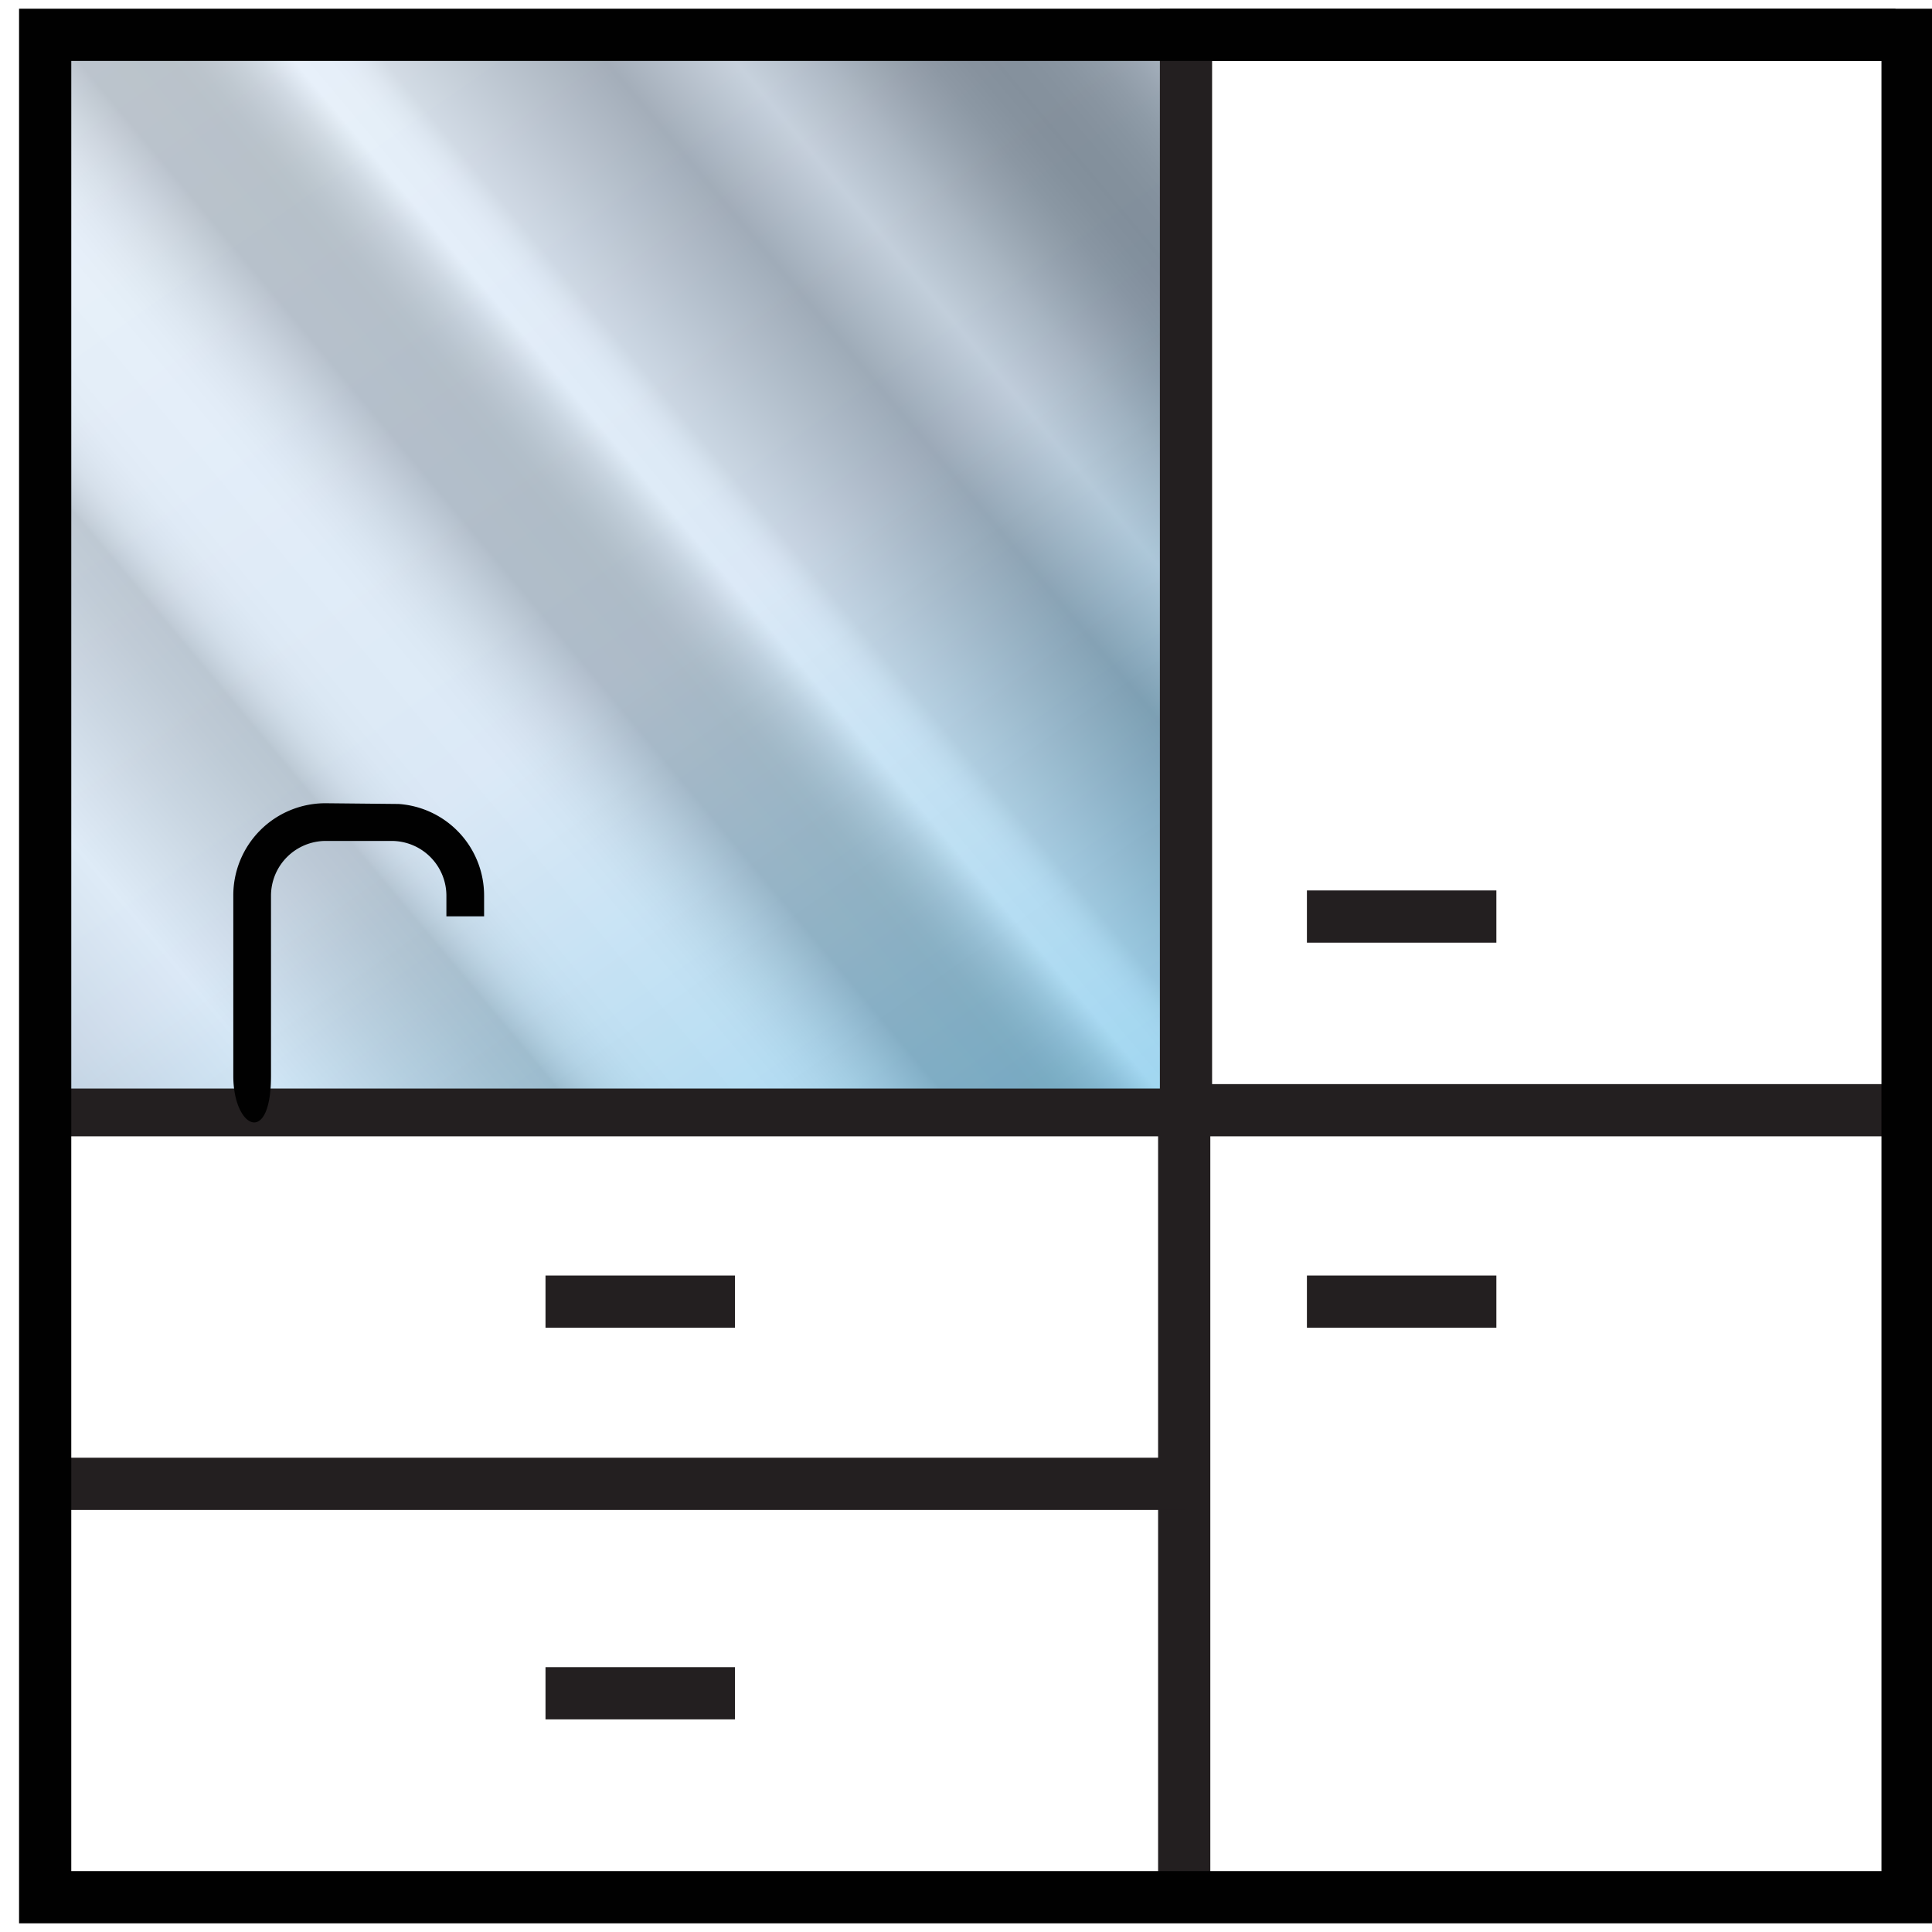
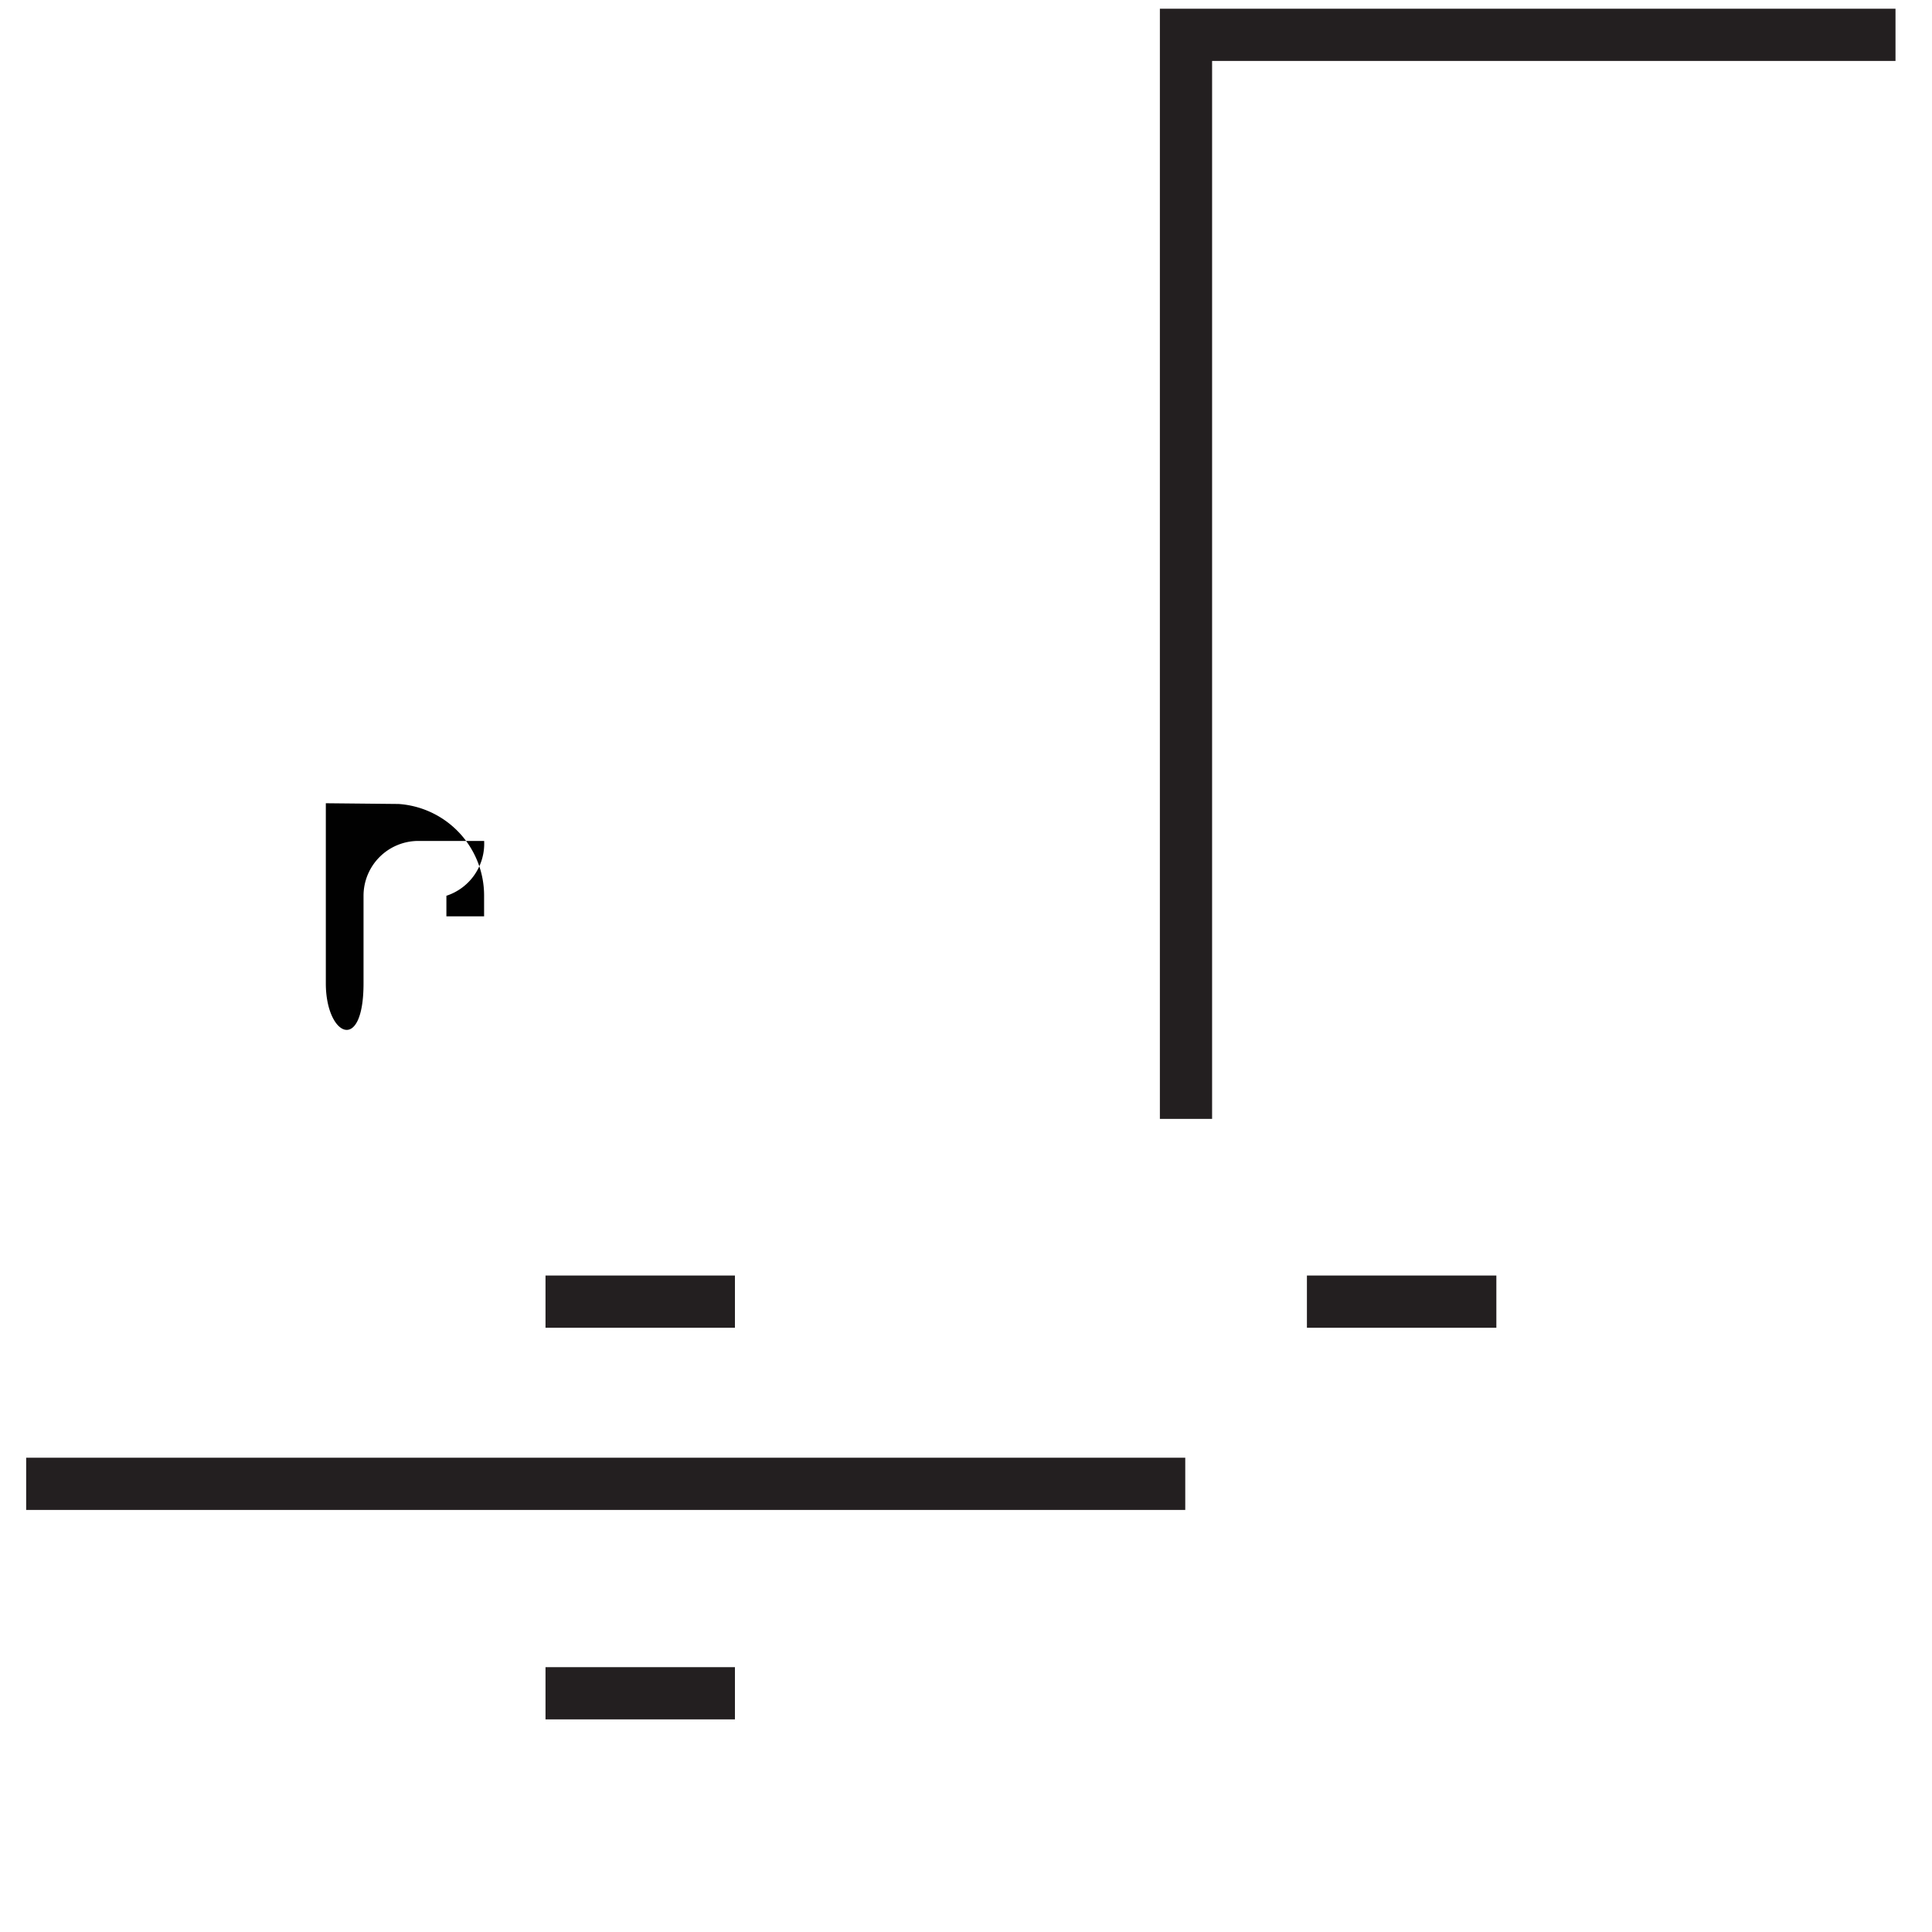
<svg xmlns="http://www.w3.org/2000/svg" viewBox="0 0 37 37">
  <defs>
    <style>
      .\34 5b707a2-456d-441b-a103-ca67082fdf0d, .b042f9a0-427f-41cc-9deb-ea9b7d2c691d, .e7ae0796-6296-4736-9d4e-02c1e357138a {
        fill: none;
      }

      .\39 b568af9-65ee-48de-b409-598f6233bdca {
        isolation: isolate;
      }

      .\37 ad2087e-2e38-4aa9-86e4-98235794f1b2 {
        fill: #fff;
      }

      .b042f9a0-427f-41cc-9deb-ea9b7d2c691d {
        stroke: #231f20;
      }

      .\34 5b707a2-456d-441b-a103-ca67082fdf0d, .b042f9a0-427f-41cc-9deb-ea9b7d2c691d {
        stroke-miterlimit: 10;
      }

      .f33e4d23-a9ec-4229-87a7-25290d361ab2 {
        clip-path: url(#04c5fb58-6009-4f2f-994a-8b30c2728aeb);
      }

      .a622b842-2521-4cd4-b19c-0dd8ccde22eb {
        clip-path: url(#a069cb7f-d07e-4a19-ad60-c7f23eb70e83);
      }

      .\32 3f06350-2ca0-48b5-9d63-ffc068e7fe9b {
        fill: url(#87d57513-368f-4c98-bbf6-f67c8525c874);
      }

      .\36 b443b38-7ea0-4209-8fcb-1c13ca880366 {
        opacity: 0.36;
        mix-blend-mode: screen;
        fill: url(#3a76e6c2-cdbe-4bf9-ab36-4ddb090bf26e);
      }

      .a9f589cc-12e1-41f2-ae4d-5e177a2bcdde {
        fill: #010101;
      }

      .\34 5b707a2-456d-441b-a103-ca67082fdf0d {
        stroke: #010101;
      }
    </style>
    <clipPath id="04c5fb58-6009-4f2f-994a-8b30c2728aeb">
-       <rect class="e7ae0796-6296-4736-9d4e-02c1e357138a" x="1.032" y="0.797" width="21.667" height="20.048" />
-     </clipPath>
+       </clipPath>
    <clipPath id="a069cb7f-d07e-4a19-ad60-c7f23eb70e83">
      <rect class="e7ae0796-6296-4736-9d4e-02c1e357138a" x="-4.176" y="-2.489" width="31.25" height="31.25" />
    </clipPath>
    <linearGradient id="87d57513-368f-4c98-bbf6-f67c8525c874" x1="-0.91" y1="-4.776" x2="24.054" y2="30.876" gradientUnits="userSpaceOnUse">
      <stop offset="0" stop-color="#e7f0fa" />
      <stop offset="0.5" stop-color="#c8ddf2" />
      <stop offset="1" stop-color="#27aae1" />
    </linearGradient>
    <linearGradient id="3a76e6c2-cdbe-4bf9-ab36-4ddb090bf26e" x1="26.029" y1="0.902" x2="-3.131" y2="25.37" gradientUnits="userSpaceOnUse">
      <stop offset="0" stop-color="#010101" />
      <stop offset="0.017" stop-color="#050505" />
      <stop offset="0.033" stop-color="#111" />
      <stop offset="0.049" stop-color="#252425" />
      <stop offset="0.066" stop-color="#414041" />
      <stop offset="0.08" stop-color="#5f5e5f" />
      <stop offset="0.08" stop-color="#5e5d5e" />
      <stop offset="0.092" stop-color="#3d3c3d" />
      <stop offset="0.105" stop-color="#222" />
      <stop offset="0.118" stop-color="#101010" />
      <stop offset="0.131" stop-color="#050505" />
      <stop offset="0.145" stop-color="#010101" />
      <stop offset="0.156" stop-color="#070707" />
      <stop offset="0.17" stop-color="#171717" />
      <stop offset="0.185" stop-color="#333232" />
      <stop offset="0.202" stop-color="#585757" />
      <stop offset="0.21" stop-color="#6c6b6b" />
      <stop offset="0.245" stop-color="#b1b0b1" />
      <stop offset="0.253" stop-color="#a2a1a2" />
      <stop offset="0.295" stop-color="#4d4d4f" />
      <stop offset="0.38" stop-color="#c8c6c7" />
      <stop offset="0.383" stop-color="#d4d3d3" />
      <stop offset="0.388" stop-color="#e7e6e7" />
      <stop offset="0.394" stop-color="#f5f4f5" />
      <stop offset="0.402" stop-color="#fdfdfd" />
      <stop offset="0.415" stop-color="#fff" />
      <stop offset="0.42" stop-color="#e8e8e7" />
      <stop offset="0.428" stop-color="#c2c2c1" />
      <stop offset="0.437" stop-color="#a4a4a2" />
      <stop offset="0.446" stop-color="#8e8f8c" />
      <stop offset="0.454" stop-color="#81827f" />
      <stop offset="0.462" stop-color="#7d7e7b" />
      <stop offset="0.498" stop-color="#807f80" />
      <stop offset="0.501" stop-color="#8c8b8c" />
      <stop offset="0.516" stop-color="#b5b4b5" />
      <stop offset="0.53" stop-color="#d5d5d5" />
      <stop offset="0.543" stop-color="#ececec" />
      <stop offset="0.555" stop-color="#fafafa" />
      <stop offset="0.566" stop-color="#fff" />
      <stop offset="0.597" stop-color="#fdfdfd" />
      <stop offset="0.611" stop-color="#f6f6f6" />
      <stop offset="0.621" stop-color="#e9e9e9" />
      <stop offset="0.63" stop-color="#d8d8d7" />
      <stop offset="0.637" stop-color="#c1c1c0" />
      <stop offset="0.644" stop-color="#a5a5a3" />
      <stop offset="0.646" stop-color="#989896" />
      <stop offset="0.666" stop-color="#a4a4a2" />
      <stop offset="0.7" stop-color="#c4c4c3" />
      <stop offset="0.746" stop-color="#f7f7f7" />
      <stop offset="0.753" stop-color="#fff" />
      <stop offset="0.872" stop-color="#acaeb3" />
      <stop offset="0.887" stop-color="#c5c6ca" />
      <stop offset="0.917" stop-color="#efeff0" />
      <stop offset="0.931" stop-color="#fff" />
      <stop offset="0.946" stop-color="#fcfcfc" />
      <stop offset="0.958" stop-color="#f1f1f1" />
      <stop offset="0.97" stop-color="#e0e0e0" />
      <stop offset="0.981" stop-color="#c8c8c8" />
      <stop offset="0.991" stop-color="#a9a8a8" />
      <stop offset="1" stop-color="#888787" />
    </linearGradient>
  </defs>
  <title>2</title>
  <g class="9b568af9-65ee-48de-b409-598f6233bdca">
    <g id="109dd993-d2d0-4887-881f-89f6d2081fab" data-name="Layer 1">
      <g>
        <rect class="7ad2087e-2e38-4aa9-86e4-98235794f1b2" x="1.199" y="1.012" width="35.167" height="35" />
-         <line class="b042f9a0-427f-41cc-9deb-ea9b7d2c691d" x1="0.468" y1="21.262" x2="36.301" y2="21.262" />
-         <line class="b042f9a0-427f-41cc-9deb-ea9b7d2c691d" x1="28.657" y1="17.553" x2="25.029" y2="17.553" />
        <line class="b042f9a0-427f-41cc-9deb-ea9b7d2c691d" x1="28.657" y1="24.928" x2="25.029" y2="24.928" />
        <line class="b042f9a0-427f-41cc-9deb-ea9b7d2c691d" x1="14.075" y1="24.928" x2="10.447" y2="24.928" />
        <g class="f33e4d23-a9ec-4229-87a7-25290d361ab2">
          <g class="a622b842-2521-4cd4-b19c-0dd8ccde22eb">
            <rect class="23f06350-2ca0-48b5-9d63-ffc068e7fe9b" x="-4.176" y="-2.489" width="29.681" height="28.483" />
            <rect class="6b443b38-7ea0-4209-8fcb-1c13ca880366" x="-2.608" y="0.278" width="28.112" height="25.717" />
          </g>
        </g>
        <line class="b042f9a0-427f-41cc-9deb-ea9b7d2c691d" x1="14.075" y1="32.428" x2="10.447" y2="32.428" />
        <polyline class="b042f9a0-427f-41cc-9deb-ea9b7d2c691d" points="22.713 21.428 22.713 0.667 36.301 0.667" />
-         <line class="b042f9a0-427f-41cc-9deb-ea9b7d2c691d" x1="22.679" y1="21.542" x2="22.679" y2="36.303" />
        <line class="b042f9a0-427f-41cc-9deb-ea9b7d2c691d" x1="0.501" y1="28.417" x2="22.699" y2="28.417" />
-         <path class="a9f589cc-12e1-41f2-ae4d-5e177a2bcdde" d="M7.633,15.397,6.24,15.383A1.764,1.764,0,0,0,4.468,17.155v3.45c0,1.006.722,1.356.722,0V17.155a1.05,1.05,0,0,1,1.05-1.05h1.26A1.05,1.05,0,0,1,8.549,17.155v.394h.722V17.155A1.758,1.758,0,0,0,7.633,15.397Z" />
-         <rect class="45b707a2-456d-441b-a103-ca67082fdf0d" x="0.865" y="0.667" width="35.667" height="35.667" />
+         <path class="a9f589cc-12e1-41f2-ae4d-5e177a2bcdde" d="M7.633,15.397,6.24,15.383v3.45c0,1.006.722,1.356.722,0V17.155a1.05,1.05,0,0,1,1.05-1.05h1.26A1.05,1.05,0,0,1,8.549,17.155v.394h.722V17.155A1.758,1.758,0,0,0,7.633,15.397Z" />
      </g>
    </g>
  </g>
</svg>